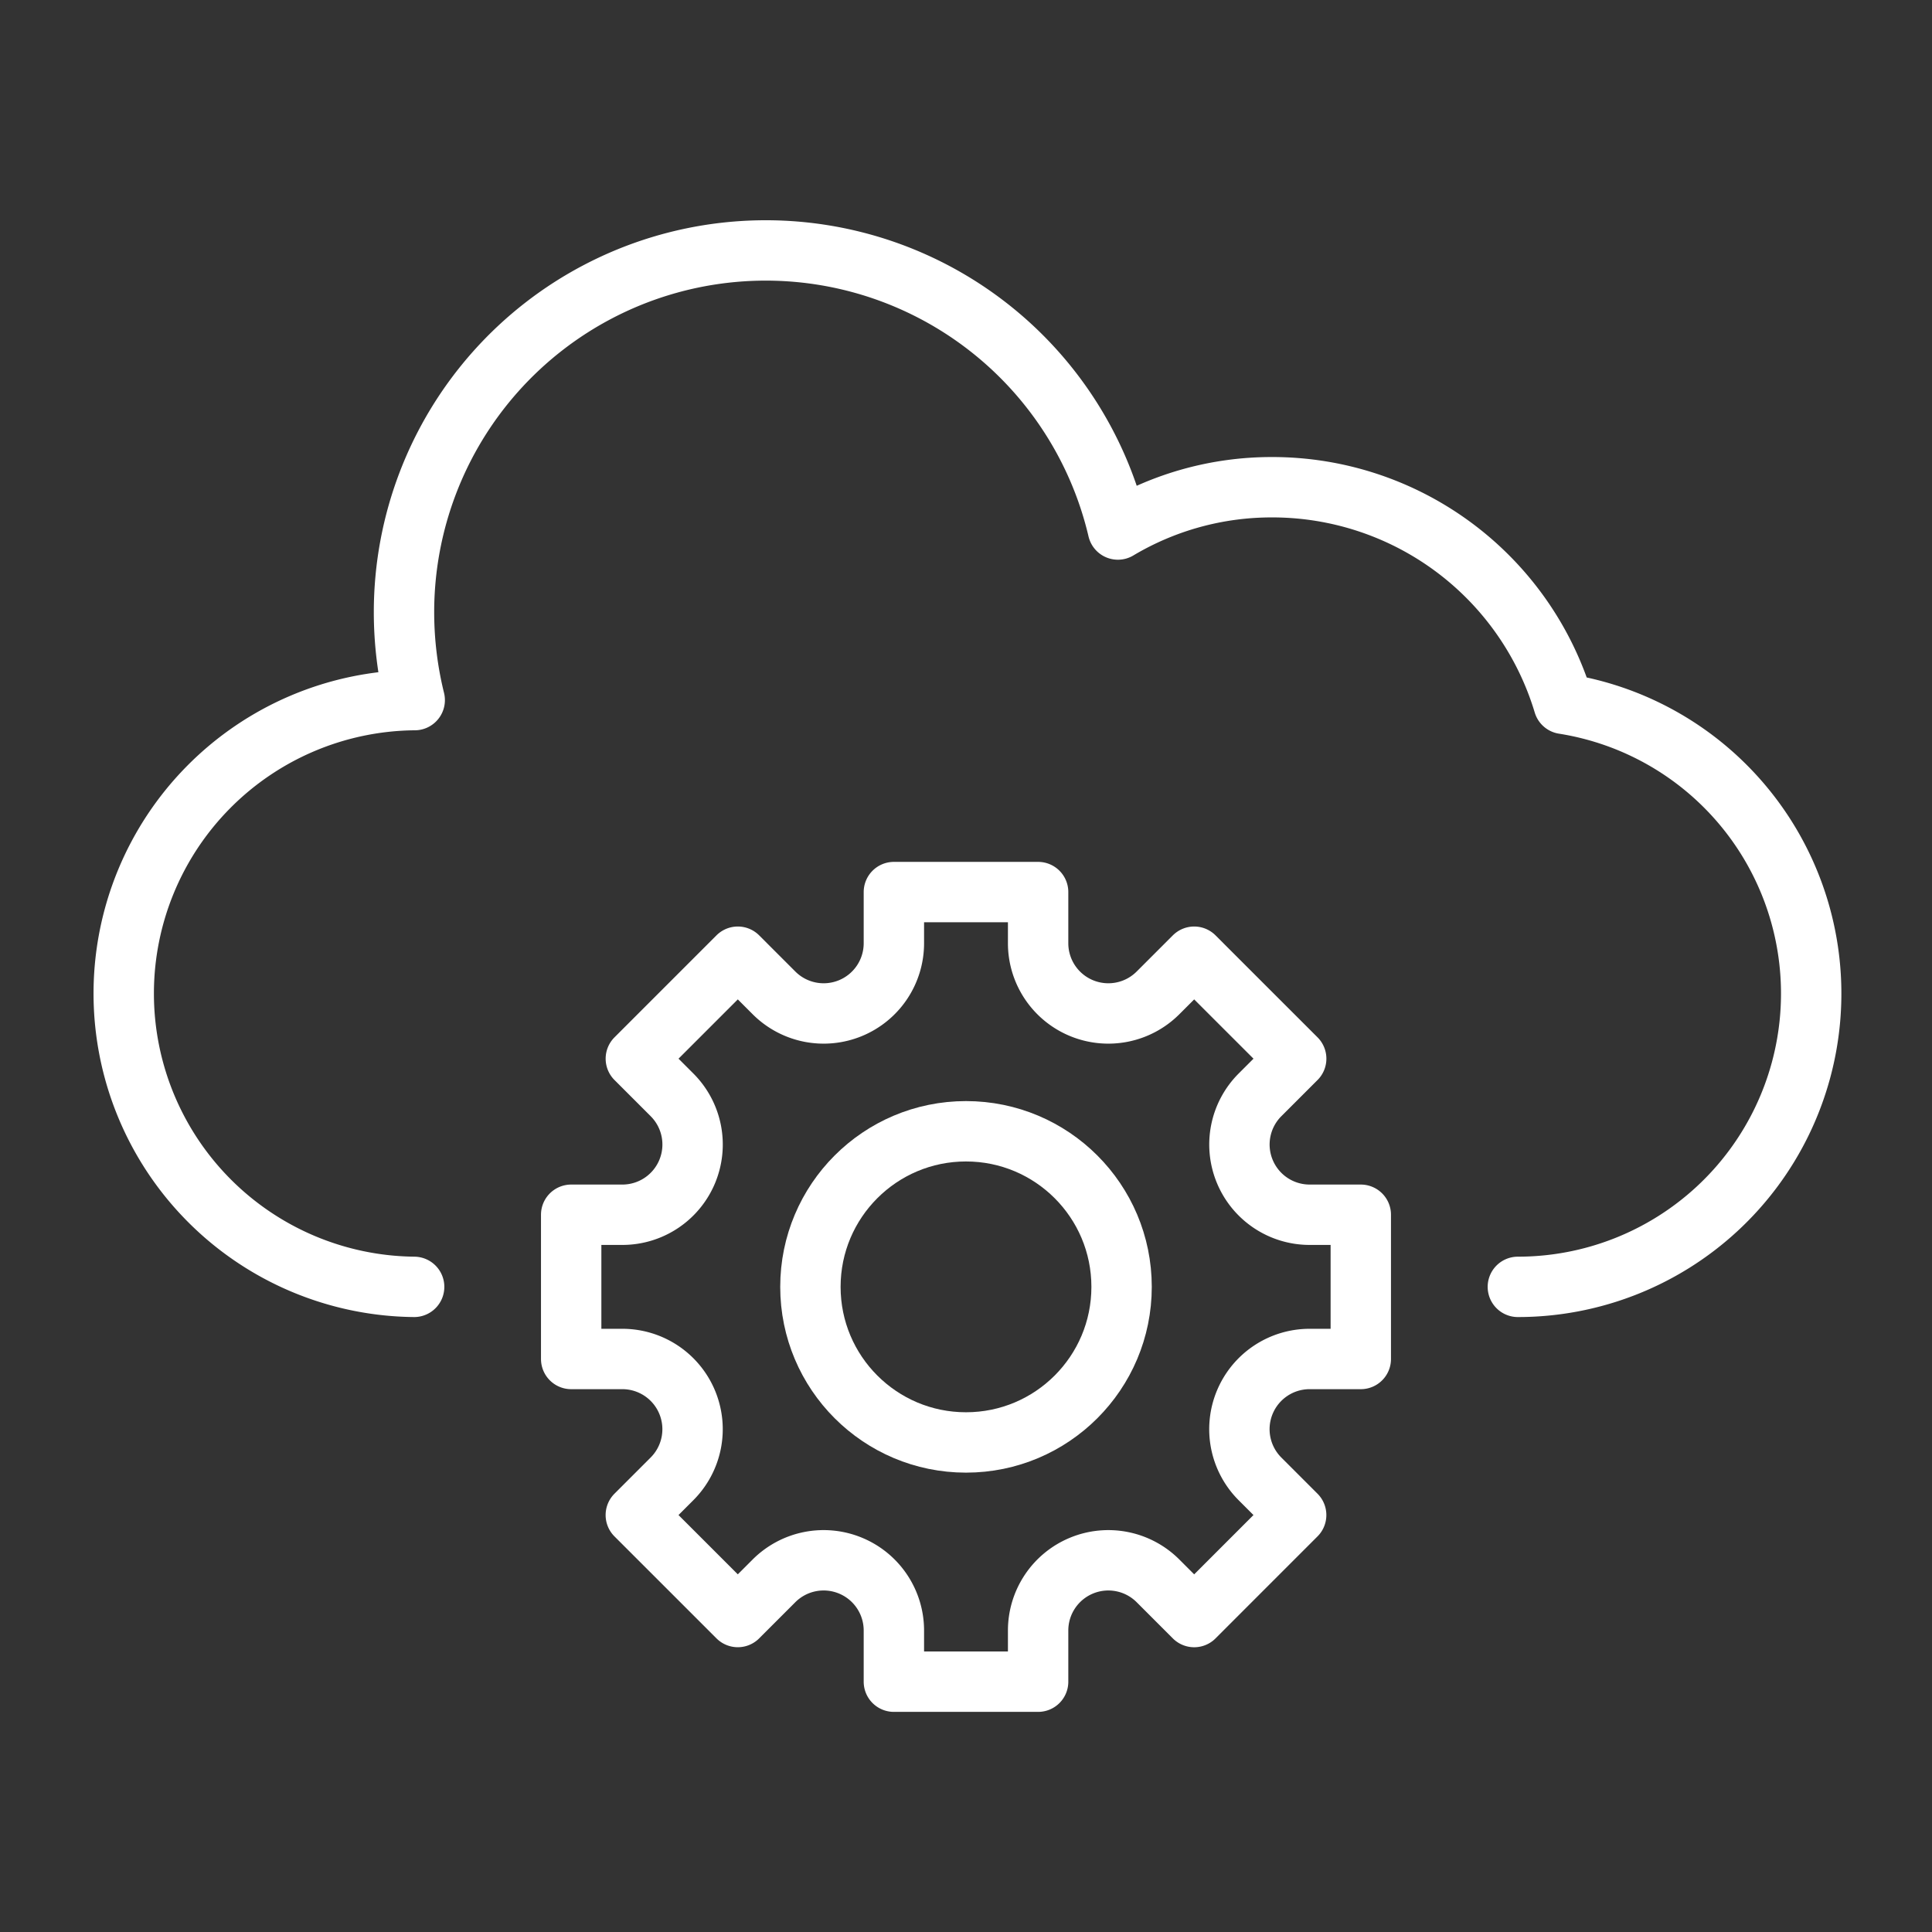
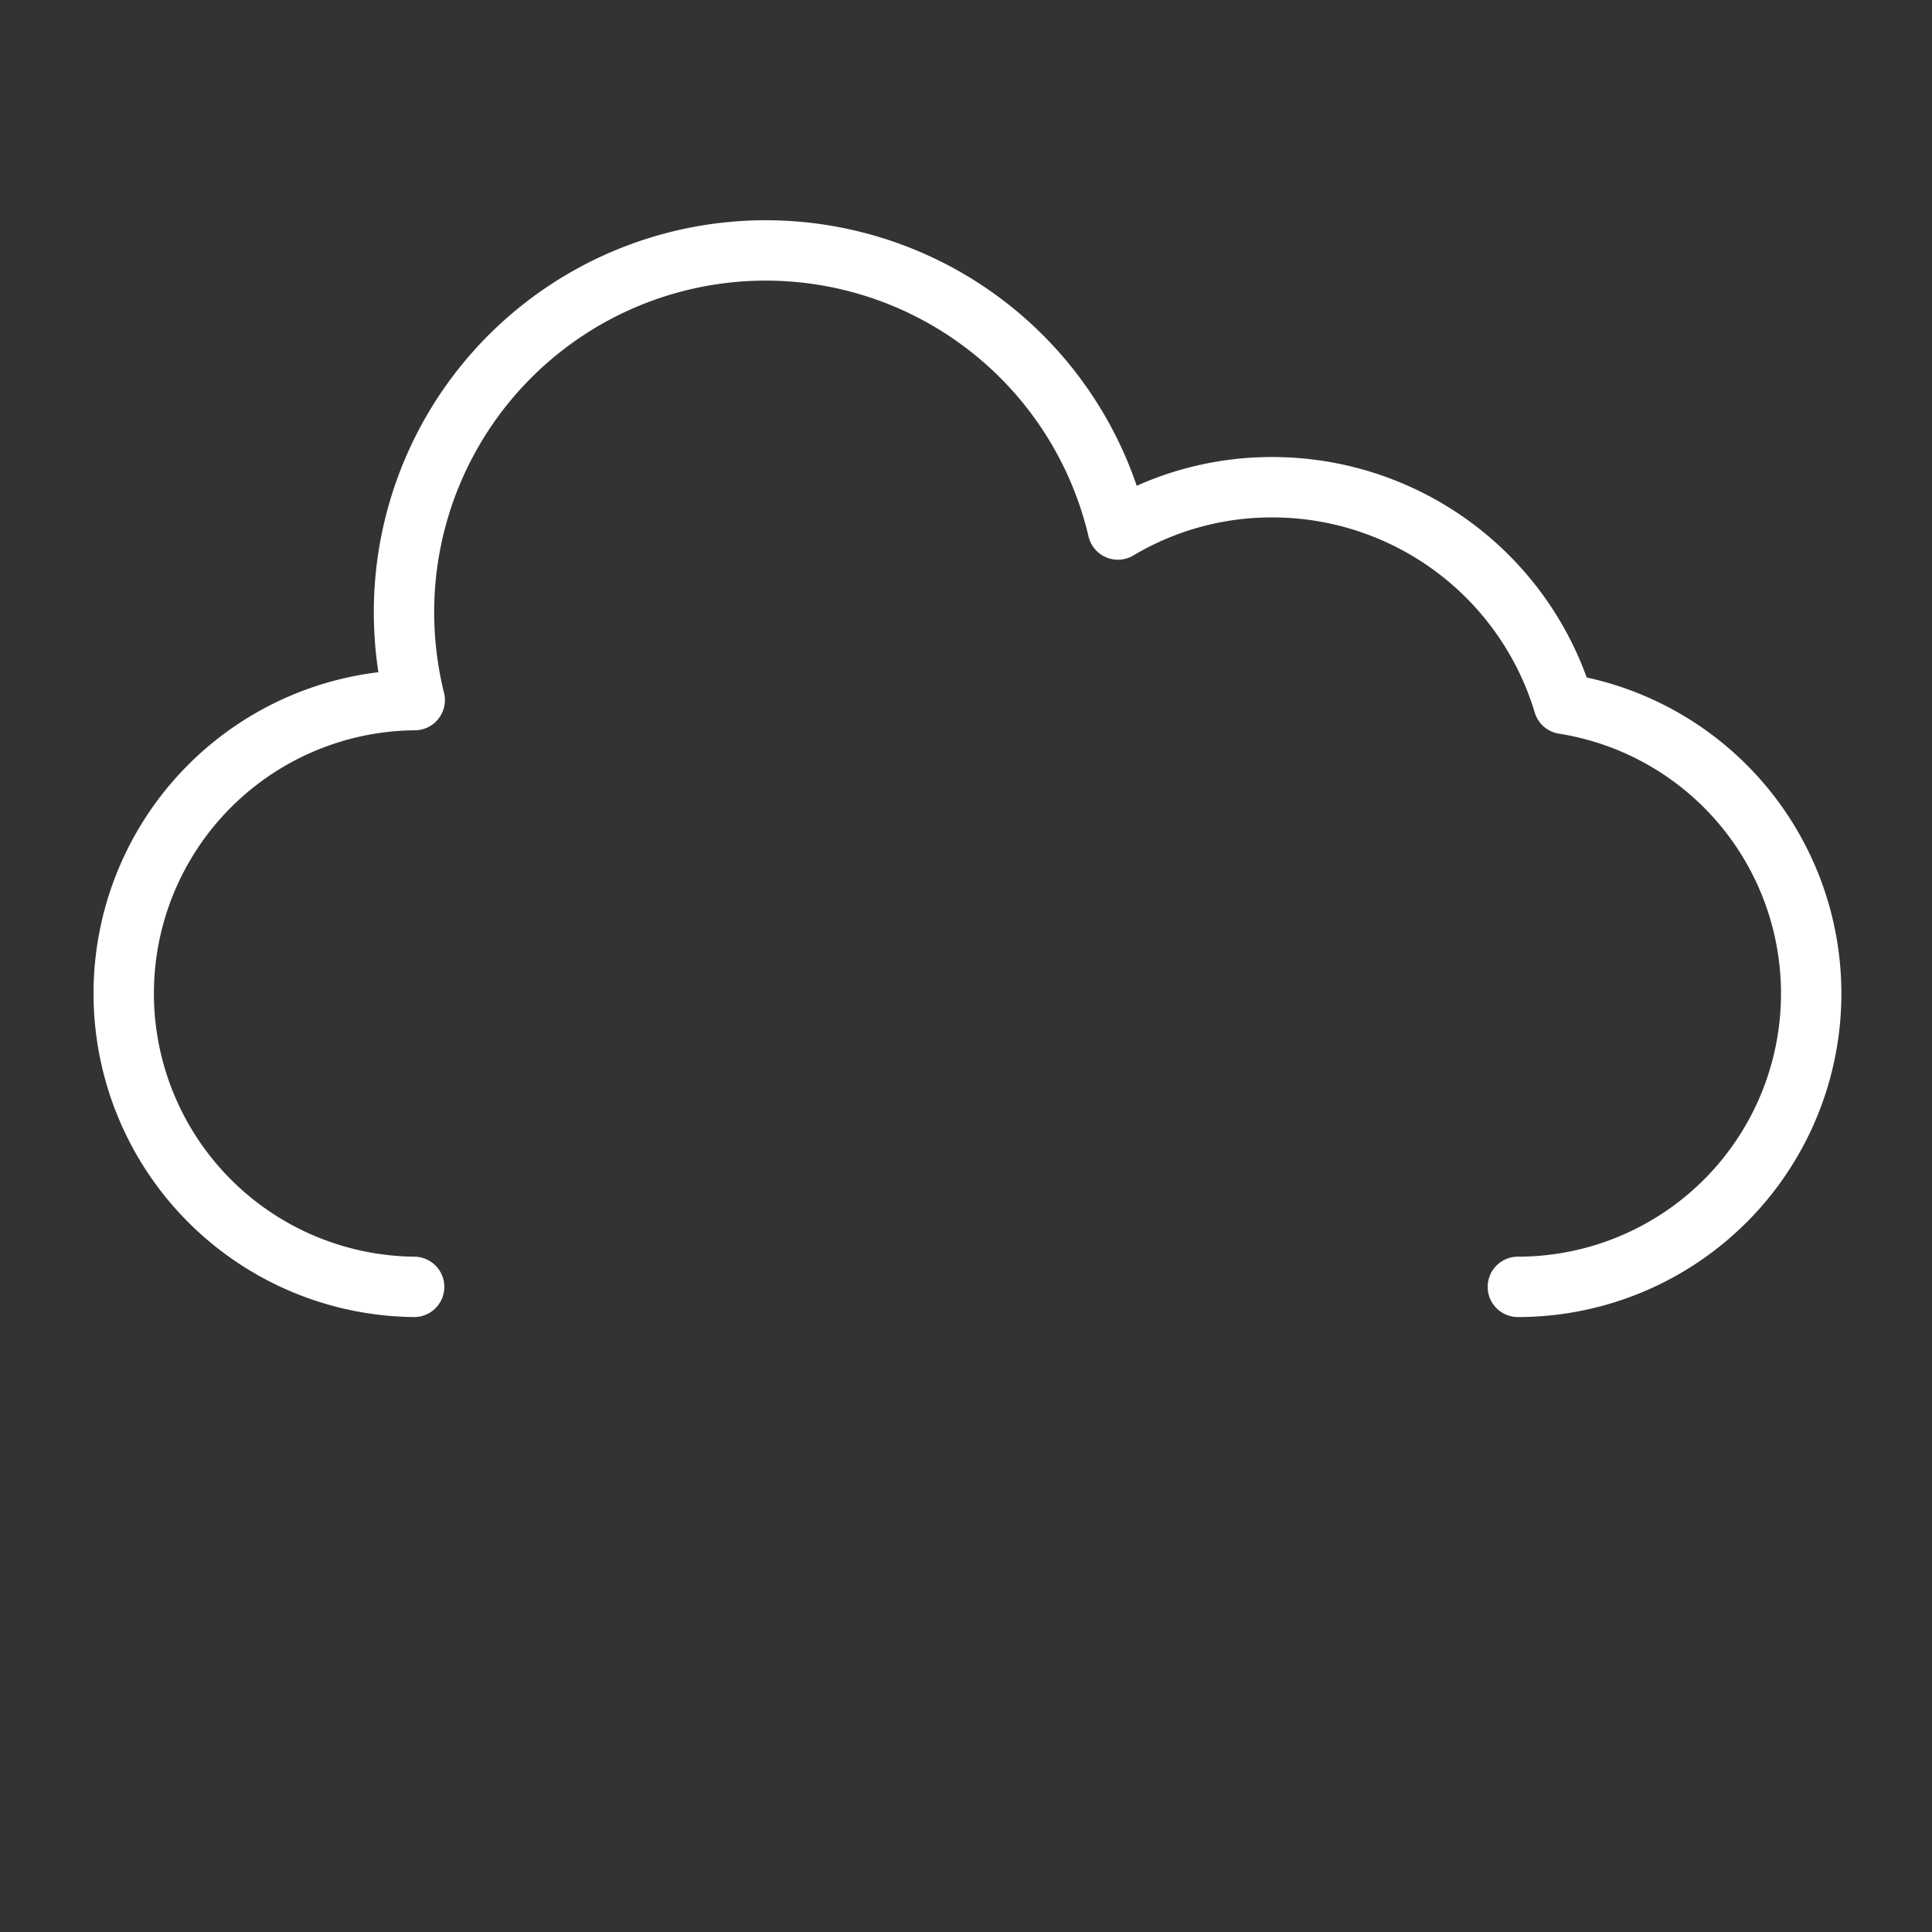
<svg xmlns="http://www.w3.org/2000/svg" id="icons" viewBox="0 0 64 64">
  <rect x="0" y="0" width="64" height="64" fill="#333333" stroke="none" />
  <defs>
    <style>.cls-1{fill:none;stroke:#fff;stroke-linecap:round;stroke-linejoin:round;stroke-width:2px;}</style>
  </defs>
  <title>10</title>
  <g id="_10" data-name="10">
    <g id="_1" data-name="1">
      <path class="cls-1" d="M13.719,42.629a9.719,9.719,0,0,1,0-19.437h.019a12.142,12.142,0,0,1-.355-2.917A11.983,11.983,0,0,1,37.032,17.541a9.944,9.944,0,0,1,5.114-1.401,10.077,10.077,0,0,1,9.652,7.176A9.716,9.716,0,0,1,50.281,42.629" />
    </g>
-     <path class="cls-1" d="M34.389,31.246V29.551H29.611V31.246a2.326,2.326,0,0,1-1.436,2.149h0a2.326,2.326,0,0,1-2.535-.504l-1.199-1.199L22.752,33.381l-1.689,1.689,1.199,1.199a2.326,2.326,0,0,1,.504,2.535h0a2.326,2.326,0,0,1-2.149,1.436H18.921v4.778h1.695a2.326,2.326,0,0,1,2.149,1.436h0a2.326,2.326,0,0,1-.504,2.535l-1.199,1.199L22.752,51.877l1.689,1.689,1.199-1.199A2.326,2.326,0,0,1,28.175,51.864h0a2.326,2.326,0,0,1,1.436,2.149v1.695h4.778V54.013a2.326,2.326,0,0,1,1.436-2.149h0a2.326,2.326,0,0,1,2.535.504l1.199,1.199L41.248,51.877l1.689-1.689-1.199-1.199a2.326,2.326,0,0,1-.504-2.535h0a2.326,2.326,0,0,1,2.149-1.436h1.695v-4.778H43.384a2.326,2.326,0,0,1-2.149-1.436h0a2.326,2.326,0,0,1,.504-2.535l1.199-1.199L41.248,33.381l-1.689-1.689-1.199,1.199a2.326,2.326,0,0,1-2.535.504h0A2.326,2.326,0,0,1,34.389,31.246Z" />
-     <circle class="cls-1" cx="32" cy="42.629" r="5.154" />
  </g>
</svg>